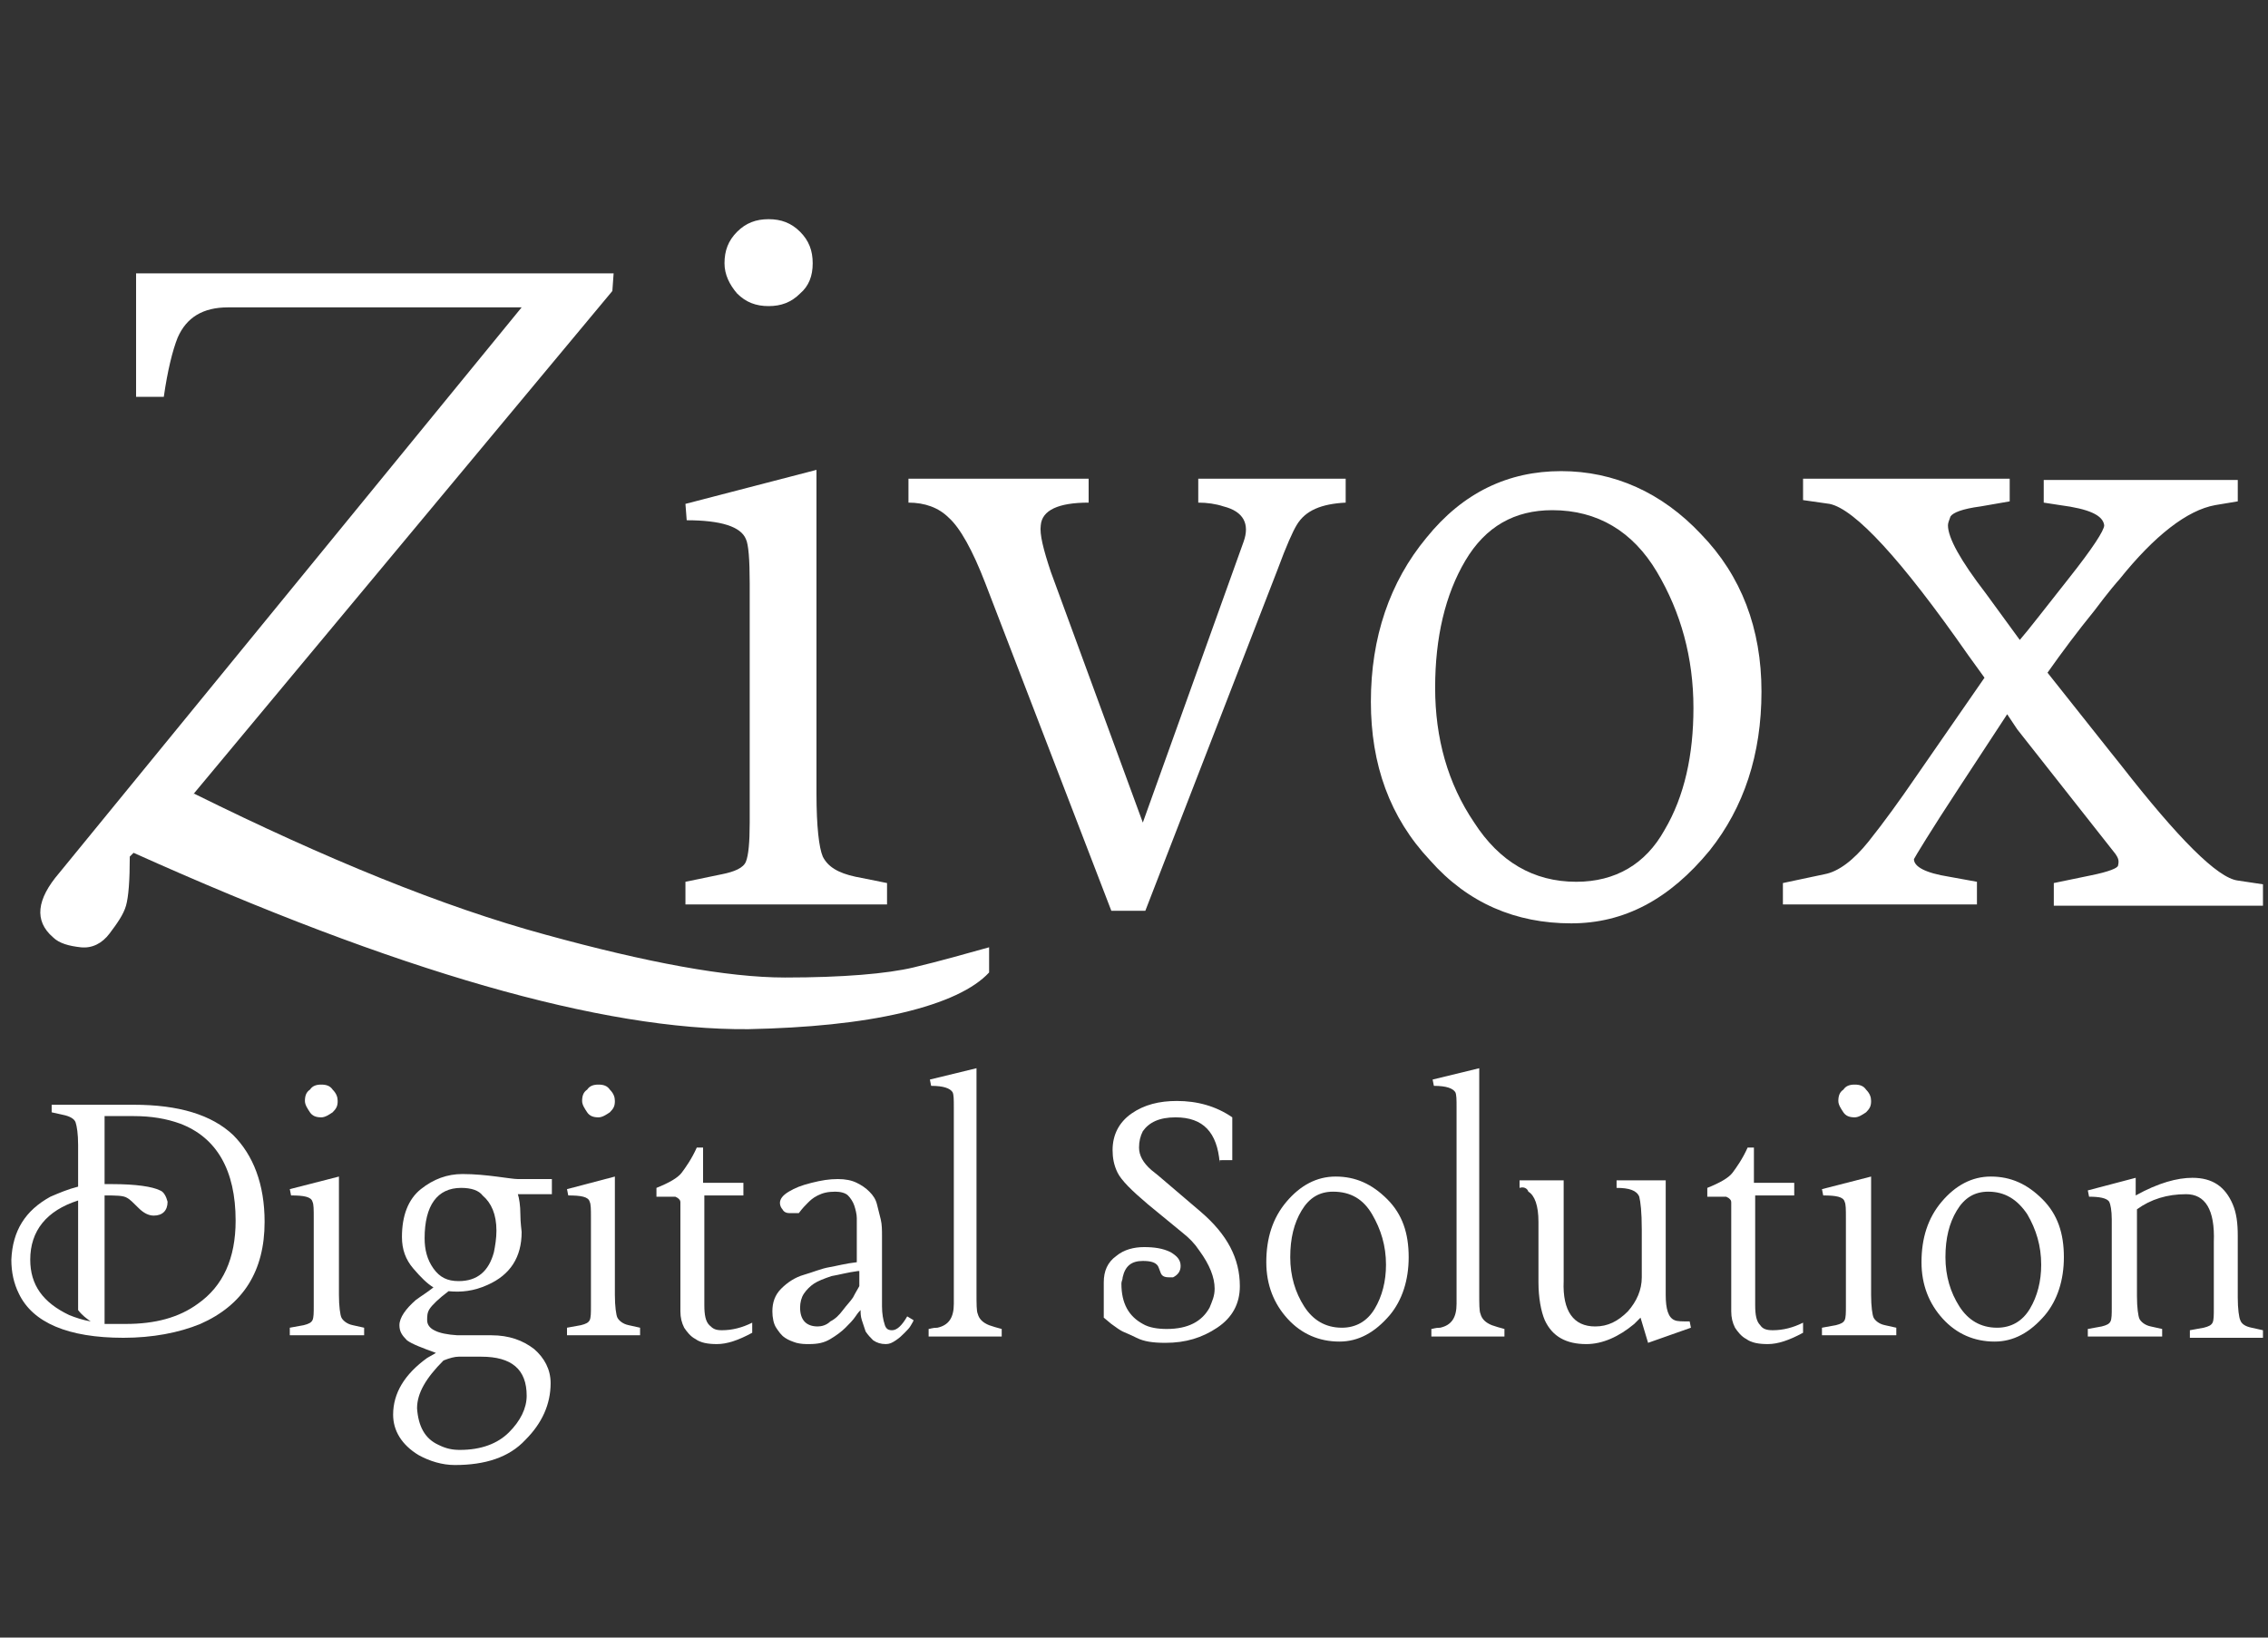
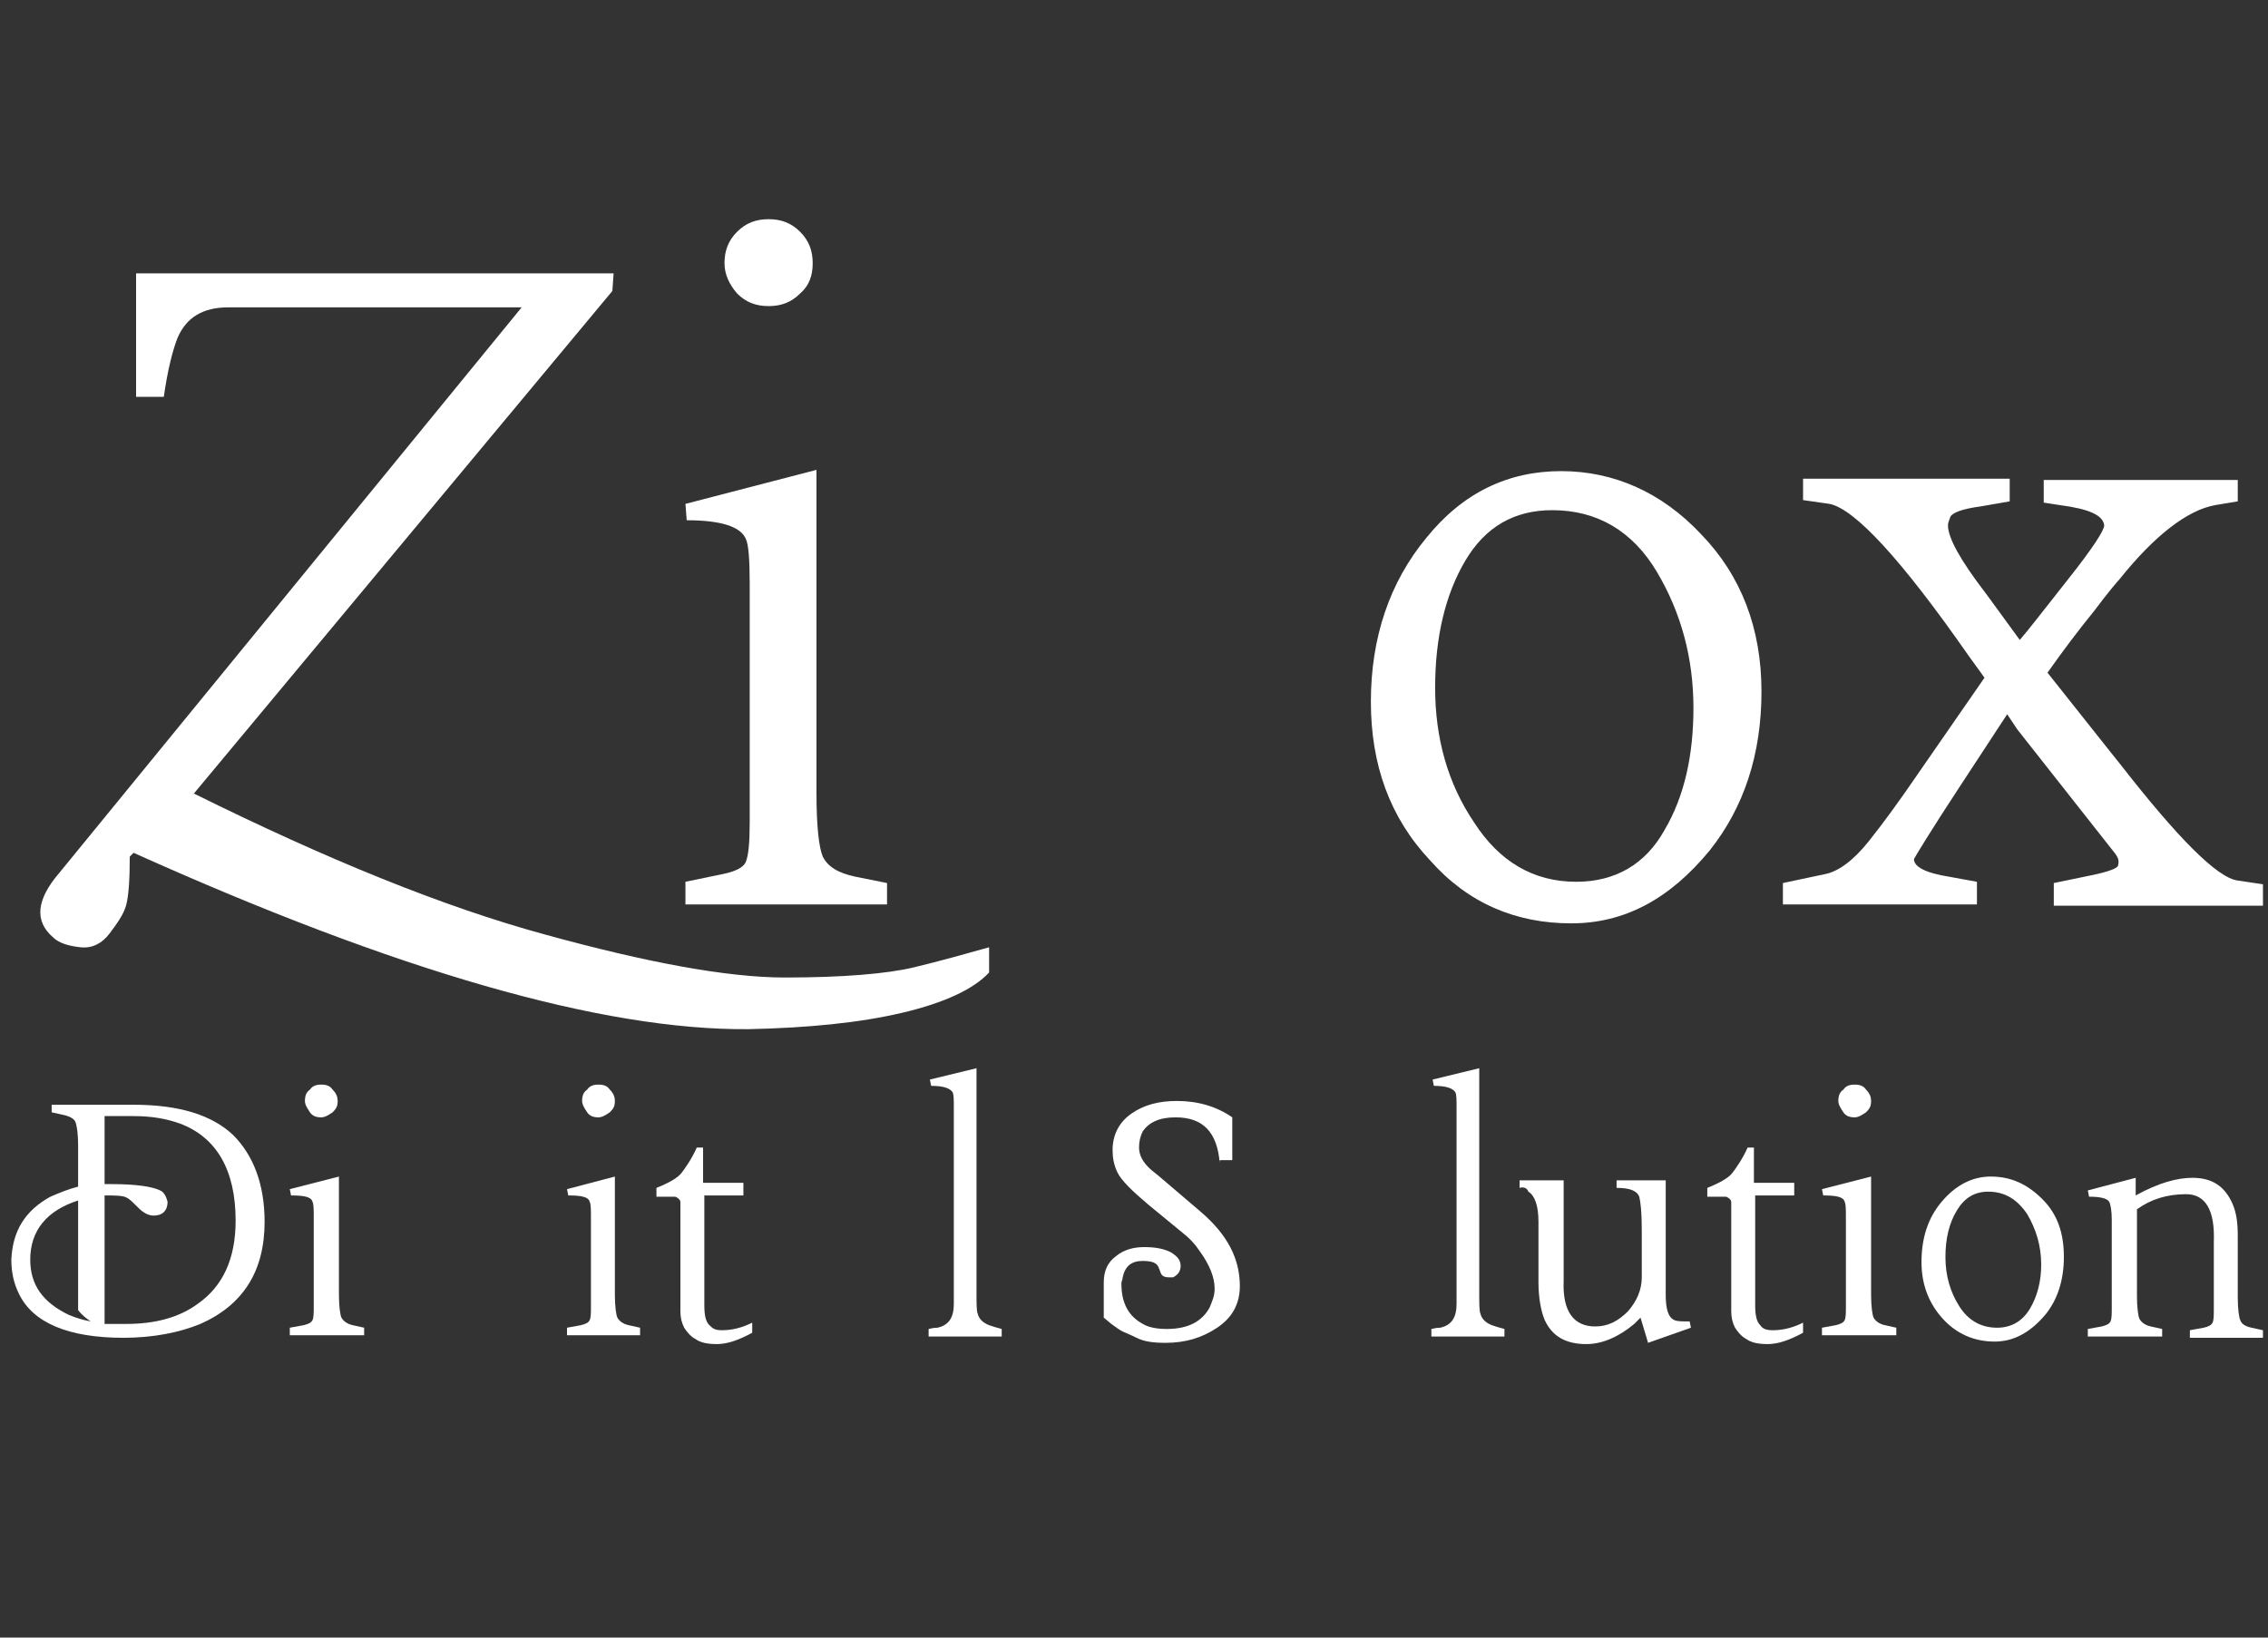
<svg xmlns="http://www.w3.org/2000/svg" id="Layer_1" x="0px" y="0px" viewBox="0 0 180 130" style="enable-background:new 0 0 180 130;" xml:space="preserve">
  <rect x="0" y="0" width="180" height="130" fill="#333333" stroke="none" />
  <style type="text/css">	.st0{fill:#FFFFFF;}</style>
  <g>
    <g>
      <path class="st0" d="M48.6,23.1l-33.3,40l0.1-0.1c10.5,5.2,19.8,9,27.9,11.2c8,2.2,14.4,3.4,19,3.4s8.1-0.3,10.2-0.8   s4.2-1.1,6-1.6v2c-1.2,1.3-3.5,2.4-6.9,3.2c-3.4,0.8-7.5,1.2-12.2,1.3c-11.6,0.1-27.9-4.6-48.8-14l-0.3,0.3c0,1.9-0.1,3.2-0.3,3.9   c-0.2,0.7-0.7,1.4-1.3,2.2c-0.6,0.8-1.4,1.2-2.3,1.1c-0.9-0.1-1.7-0.3-2.2-0.8c-1.5-1.3-1.3-3,0.5-5.1l36.7-44.9H18.1   c-2,0-3.3,0.8-4,2.4c-0.4,1-0.8,2.6-1.1,4.7h-2.2v-9.8h37.9L48.6,23.1z" />
      <path class="st0" d="M64.8,37.3V63c0,2.6,0.2,4.3,0.5,5c0.4,0.8,1.2,1.3,2.6,1.6l2.5,0.5v1.7h-16v-1.8l2.9-0.6   c1-0.2,1.7-0.5,1.9-1c0.2-0.5,0.3-1.5,0.3-3.1v-19c0-1.9-0.1-3.1-0.3-3.5c-0.4-1-2-1.5-4.7-1.5L54.4,40L64.8,37.3z M57.5,20.9   c0-1,0.3-1.8,1-2.5c0.7-0.7,1.5-1,2.5-1c1,0,1.8,0.3,2.5,1c0.7,0.7,1,1.5,1,2.5c0,1-0.3,1.8-1,2.4c-0.7,0.7-1.5,1-2.5,1   c-1,0-1.8-0.3-2.5-1C57.9,22.6,57.5,21.8,57.5,20.9z" />
-       <path class="st0" d="M72.1,39.9v-1.9h14.3v1.9c-2.4,0-3.7,0.6-3.8,1.8c-0.1,0.7,0.2,1.9,0.8,3.7l7.3,19.9l8-22.3   c0.5-1.4,0-2.4-1.6-2.8c-0.6-0.2-1.3-0.3-2-0.3v-1.9h11.7v1.9c-1.9,0.1-3.2,0.6-3.9,1.8c-0.3,0.5-0.8,1.6-1.5,3.5L90.9,72.3h-2.7   l-10-26c-1-2.6-2-4.4-2.9-5.2C74.5,40.3,73.4,39.9,72.1,39.9z" />
      <path class="st0" d="M108.8,55.7c0-5.1,1.5-9.5,4.4-13c2.9-3.6,6.5-5.3,10.7-5.3c4.2,0,8,1.7,11.1,5c3.2,3.3,4.8,7.5,4.8,12.5   s-1.4,9.2-4.1,12.6c-3.2,3.9-6.8,5.8-11,5.8c-4.4,0-8.2-1.6-11.2-5C110.3,64.9,108.8,60.7,108.8,55.7z M123.2,40.5   c-3,0-5.3,1.3-6.9,4c-1.6,2.7-2.4,6.1-2.4,10.1c0,4,1,7.6,3.1,10.7c2,3.1,4.7,4.7,8.1,4.7c3.1,0,5.5-1.4,7-4.1   c1.6-2.7,2.3-6,2.3-9.7c0-4-1-7.6-2.9-10.8C129.6,42.2,126.8,40.5,123.2,40.5z" />
      <path class="st0" d="M167.9,67.8l-7.8-9.9l-0.8-1.2c-0.2,0.3-1.5,2.3-3.8,5.8s-3.5,5.5-3.6,5.7c0,0.6,0.9,1.1,2.8,1.4l2.2,0.4v1.8   h-15.4v-1.7l3.3-0.7c1.1-0.2,2.3-1.1,3.5-2.6c1.2-1.5,2.5-3.3,3.8-5.2l5.4-7.8l-1.3-1.8c-5.3-7.6-9-11.6-11-12l-2.1-0.3v-1.7h16.4   v1.8l-2.3,0.4c-1.5,0.2-2.2,0.5-2.4,0.8c-0.1,0.3-0.2,0.5-0.2,0.7c0,1,1,2.8,3,5.4l2.7,3.7c0.7-0.8,2-2.5,3.9-4.9   c1.9-2.4,2.8-3.8,2.8-4.2c-0.1-0.8-1.2-1.3-3.5-1.6l-1.3-0.2v-1.8h15.4v1.7l-1.8,0.3c-2.2,0.4-4.8,2.4-7.6,5.9   c-0.1,0.1-0.8,0.9-2,2.5c-1.3,1.6-2.5,3.2-3.7,4.9l5,6.3l0.8,1c4.6,5.9,7.7,9,9.3,9.2l2,0.3v1.7H163v-1.8l2.9-0.6   c1.5-0.3,2.2-0.6,2.2-0.8C168.2,68.3,168.1,68.1,167.9,67.8z" />
    </g>
    <g>
      <path class="st0" d="M4.1,88.3v-0.6h6.5c3.6,0,6.2,0.8,7.9,2.4c1.6,1.6,2.5,3.9,2.5,6.9c0,3.9-1.7,6.6-5.1,8.1   c-1.7,0.7-3.8,1.1-6.1,1.1c-4.4,0-7.2-1.2-8.3-3.5c-0.4-0.8-0.6-1.7-0.6-2.7C1,97.7,2,96.1,4,95c0.7-0.3,1.4-0.6,2.2-0.8v-3.3   c0-0.9-0.1-1.5-0.2-1.8s-0.5-0.5-1-0.6L4.1,88.3z M6.2,95.3c-2.5,0.8-3.8,2.4-3.8,4.7c0,2,1,3.4,3.1,4.4c0.5,0.2,1.1,0.4,1.7,0.5   c-0.3-0.2-0.7-0.5-1-0.9V95.3z M13.3,95.4c0,0.7-0.4,1.1-1.1,1.1c-0.4,0-0.8-0.2-1.2-0.6c-0.4-0.4-0.7-0.7-0.9-0.8   c-0.3-0.2-0.9-0.2-1.8-0.2v10.2c0.2,0,0.4,0,0.7,0h1c2.3,0,4.2-0.5,5.7-1.6c2-1.4,3-3.6,3-6.6c0-4-1.5-6.6-4.4-7.7   c-1.1-0.4-2.3-0.6-3.7-0.6H8.3V94c0.1,0,0.3,0,0.6,0c1.9,0,3.2,0.2,3.8,0.5C13,94.6,13.2,95,13.3,95.4z" />
      <path class="st0" d="M26.9,93.4v9.4c0,0.9,0.1,1.6,0.2,1.8s0.4,0.5,0.9,0.6l0.9,0.2v0.6h-5.9v-0.6l1.1-0.2   c0.4-0.1,0.6-0.2,0.7-0.4c0.1-0.2,0.1-0.6,0.1-1.1v-7c0-0.7,0-1.1-0.1-1.3c-0.1-0.4-0.7-0.5-1.7-0.5l-0.1-0.5L26.9,93.4z    M24.2,87.4c0-0.4,0.1-0.7,0.4-0.9c0.2-0.3,0.5-0.4,0.9-0.4c0.4,0,0.7,0.1,0.9,0.4c0.3,0.3,0.4,0.6,0.4,0.9c0,0.4-0.1,0.6-0.4,0.9   c-0.3,0.2-0.6,0.4-0.9,0.4c-0.4,0-0.7-0.1-0.9-0.4S24.2,87.7,24.2,87.4z" />
-       <path class="st0" d="M43.7,94.8h-2.6c0.1,0.3,0.2,0.9,0.2,1.6s0.1,1.3,0.1,1.4c0,2-0.9,3.4-2.7,4.2c-1.1,0.5-2.1,0.6-3.1,0.5   c-0.8,0.6-1.3,1.1-1.5,1.4c-0.2,0.3-0.2,0.6-0.2,0.9c0,0.7,0.8,1.1,2.4,1.2c0.4,0,1.3,0,2.7,0s2.5,0.4,3.4,1.1   c0.8,0.7,1.3,1.6,1.3,2.7c0,1.7-0.7,3.2-2,4.5c-1.3,1.4-3.2,2-5.6,2c-1,0-2-0.3-2.9-0.8c-1.3-0.8-2-1.9-2-3.2   c0-1.7,0.9-3.2,2.7-4.5l0.7-0.4c-1.1-0.4-1.9-0.7-2.3-1c-0.4-0.4-0.6-0.7-0.6-1.2c0-0.6,0.5-1.3,1.3-2c0.4-0.3,0.9-0.6,1.4-1   c-0.5-0.3-1-0.8-1.6-1.5s-0.9-1.5-0.9-2.5c0-1.7,0.5-3,1.5-3.8c1-0.8,2.1-1.2,3.3-1.2c1,0,1.9,0.1,2.7,0.2s1.4,0.2,1.7,0.2h2.7   V94.8z M34.8,114.7c0.6,0.3,1.1,0.4,1.7,0.4c1.7,0,3-0.5,3.9-1.4c0.9-0.9,1.4-1.9,1.4-2.9c0-2.1-1.2-3.1-3.6-3.1   c-0.9,0-1.5,0-1.8,0c-0.3,0-0.7,0.1-1.2,0.3c-1.4,1.4-2.1,2.6-2.1,3.8C33.2,113.2,33.7,114.2,34.8,114.7z M36.6,94.3   c-1.9,0-2.9,1.4-2.9,4c0,0.9,0.2,1.7,0.7,2.4s1.1,1,2,1c1.5,0,2.4-0.8,2.8-2.3c0.1-0.5,0.2-1.1,0.2-1.7c0-1.3-0.4-2.2-1.1-2.8   C38,94.5,37.4,94.3,36.6,94.3z" />
      <path class="st0" d="M48.8,93.4v9.4c0,0.9,0.1,1.6,0.2,1.8s0.4,0.5,0.9,0.6l0.9,0.2v0.6H45v-0.6l1.1-0.2c0.4-0.1,0.6-0.2,0.7-0.4   c0.1-0.2,0.1-0.6,0.1-1.1v-7c0-0.7,0-1.1-0.1-1.3c-0.1-0.4-0.7-0.5-1.7-0.5L45,94.4L48.8,93.4z M46.2,87.4c0-0.4,0.1-0.7,0.4-0.9   c0.2-0.3,0.5-0.4,0.9-0.4c0.4,0,0.7,0.1,0.9,0.4c0.3,0.3,0.4,0.6,0.4,0.9c0,0.4-0.1,0.6-0.4,0.9c-0.3,0.2-0.6,0.4-0.9,0.4   c-0.4,0-0.7-0.1-0.9-0.4S46.2,87.7,46.2,87.4z" />
      <path class="st0" d="M59.1,94.9h-3.2v6.2c0,0.9,0,1.7,0,2.5c0,0.8,0.1,1.3,0.4,1.6s0.5,0.4,1,0.4c0.8,0,1.6-0.2,2.4-0.6v0.8   c-1.1,0.6-2,0.9-2.8,0.9c-0.7,0-1.3-0.1-1.7-0.4c-0.4-0.2-0.7-0.6-0.9-0.9c-0.2-0.4-0.3-0.8-0.3-1.3c0-0.5,0-1,0-1.5v-6.6   c0-0.2,0-0.4,0-0.5s0-0.2-0.1-0.3s-0.1-0.1-0.3-0.2c-0.1,0-0.3,0-0.6,0h-0.9v-0.7c1-0.4,1.7-0.8,2-1.2s0.8-1.1,1.2-2h0.5v2.8h3.2   V94.9z" />
-       <path class="st0" d="M72.5,104.8c0,0.1-0.1,0.2-0.2,0.4c-0.1,0.2-0.3,0.4-0.5,0.6c-0.2,0.2-0.4,0.4-0.7,0.6s-0.5,0.3-0.8,0.3   c-0.4,0-0.7-0.1-1-0.3c-0.2-0.2-0.4-0.4-0.6-0.7c-0.1-0.3-0.2-0.6-0.3-0.9s-0.1-0.6-0.1-0.8c-0.1,0.1-0.2,0.2-0.4,0.5   c-0.2,0.3-0.5,0.6-0.8,0.9c-0.3,0.3-0.7,0.6-1.2,0.9c-0.5,0.3-1,0.4-1.7,0.4c-0.3,0-0.6,0-1-0.1c-0.3-0.1-0.6-0.2-0.9-0.4   c-0.3-0.2-0.5-0.5-0.7-0.8c-0.2-0.3-0.3-0.8-0.3-1.3c0-0.7,0.2-1.3,0.7-1.8s1.1-0.9,1.8-1.1s1.4-0.5,2-0.6   c0.6-0.1,1.3-0.3,2.2-0.4v-2.6c0-0.2,0-0.5,0-0.9c0-0.3-0.1-0.7-0.2-1c-0.1-0.3-0.3-0.6-0.5-0.8c-0.2-0.2-0.6-0.3-1-0.3   c-0.6,0-1,0.1-1.4,0.3c-0.4,0.2-0.6,0.4-0.8,0.6s-0.4,0.4-0.7,0.8c-0.4,0-0.6,0-0.8,0s-0.4-0.1-0.5-0.3c-0.1-0.1-0.2-0.3-0.2-0.5   c0-0.3,0.2-0.6,0.7-0.9c0.5-0.3,1-0.5,1.8-0.7s1.4-0.3,2.1-0.3c0.6,0,1.1,0.1,1.5,0.3c0.4,0.2,0.7,0.4,1,0.7s0.5,0.6,0.6,1   c0.1,0.4,0.2,0.8,0.3,1.2c0.1,0.4,0.1,0.9,0.1,1.3c0,0.5,0,0.9,0,1.3c0,0.8,0,1.5,0,2.3s0,1.4,0,2c0,0.6,0.1,1.1,0.2,1.4   c0.1,0.4,0.3,0.5,0.6,0.5c0.4,0,0.8-0.4,1.2-1.1L72.5,104.8z M68.1,100.9c-0.8,0.1-1.5,0.3-2.1,0.4c-0.6,0.2-1.1,0.4-1.4,0.6   c-0.3,0.2-0.6,0.5-0.8,0.8c-0.2,0.3-0.3,0.7-0.3,1.1c0,1,0.5,1.5,1.4,1.5c0.3,0,0.7-0.1,1-0.4c0.4-0.2,0.7-0.5,1-0.9   s0.6-0.7,0.8-1c0.2-0.4,0.4-0.7,0.5-0.9V100.9z" />
      <path class="st0" d="M77.5,84.8v17.8c0,0.9,0,1.5,0.1,1.7c0.1,0.4,0.4,0.7,0.9,0.9c0.3,0.1,0.6,0.2,1,0.3v0.6h-5.8v-0.6   c0.1,0,0.3-0.1,0.7-0.1c0.9-0.2,1.3-0.8,1.3-1.9V87.9c0-0.6,0-1-0.1-1.2c-0.2-0.3-0.7-0.5-1.7-0.5l-0.1-0.5L77.5,84.8z" />
      <path class="st0" d="M96.8,92.3c-0.2-2.4-1.3-3.6-3.5-3.6c-1.3,0-2.1,0.4-2.6,1.1c-0.2,0.4-0.3,0.8-0.3,1.3c0,0.6,0.3,1.2,1,1.8   l0.5,0.4l3.4,2.9c2.1,1.8,3.1,3.7,3.1,5.9c0,1.4-0.6,2.5-1.8,3.3s-2.5,1.2-4.1,1.2c-1,0-1.7-0.1-2.3-0.4c-0.6-0.3-0.9-0.4-1.1-0.5   c-0.2-0.1-0.5-0.3-0.9-0.6l-0.6-0.5v-2.8c0-0.9,0.3-1.6,1-2.1c0.6-0.5,1.4-0.7,2.2-0.7c0.8,0,1.5,0.1,2.1,0.4   c0.5,0.3,0.8,0.6,0.8,1.1v0c0,0.4-0.2,0.7-0.6,0.9c-0.1,0-0.2,0-0.3,0c-0.4,0-0.6-0.1-0.7-0.4c-0.1-0.3-0.2-0.5-0.2-0.5   c-0.2-0.3-0.6-0.4-1.2-0.4c-0.9,0-1.4,0.4-1.6,1.3c0,0.2-0.1,0.3-0.1,0.5c0,1.6,0.6,2.6,1.7,3.2c0.5,0.3,1.2,0.4,1.9,0.4   c1.7,0,2.8-0.6,3.4-1.7c0.2-0.5,0.4-0.9,0.4-1.5c0-0.9-0.4-1.9-1.2-3c-0.4-0.6-0.8-1-1.3-1.4l-2.8-2.3c-1.3-1.1-2.1-1.9-2.4-2.5   c-0.3-0.6-0.4-1.2-0.4-1.8c0-1.2,0.5-2.2,1.5-2.9c1-0.7,2.2-1,3.6-1c1.6,0,3.1,0.4,4.4,1.3l0,3.4H96.8z" />
-       <path class="st0" d="M100.5,100.2c0-1.9,0.5-3.5,1.6-4.8s2.4-2,3.9-2c1.6,0,2.9,0.6,4.1,1.8c1.2,1.2,1.7,2.7,1.7,4.6   c0,1.8-0.5,3.4-1.5,4.6c-1.2,1.4-2.5,2.1-4,2.1c-1.6,0-3-0.6-4.1-1.8C101.1,103.5,100.5,102,100.5,100.2z M105.8,94.6   c-1.1,0-1.9,0.5-2.5,1.5c-0.6,1-0.9,2.2-0.9,3.7c0,1.5,0.4,2.8,1.1,3.9c0.7,1.1,1.7,1.7,3,1.7c1.1,0,2-0.5,2.6-1.5   s0.9-2.2,0.9-3.5c0-1.5-0.4-2.8-1.1-4C108.2,95.2,107.2,94.6,105.8,94.6z" />
      <path class="st0" d="M117.4,84.8v17.8c0,0.9,0,1.5,0.1,1.7c0.1,0.4,0.4,0.7,0.9,0.9c0.3,0.1,0.6,0.2,1,0.3v0.6h-5.8v-0.6   c0.1,0,0.3-0.1,0.7-0.1c0.9-0.2,1.3-0.8,1.3-1.9V87.9c0-0.6,0-1-0.1-1.2c-0.2-0.3-0.7-0.5-1.7-0.5l-0.1-0.5L117.4,84.8z" />
      <path class="st0" d="M120.6,94.3v-0.6h3.5v6.5c0,0.1,0,0.6,0,1.5c-0.1,2.4,0.8,3.6,2.5,3.6c1,0,1.8-0.4,2.6-1.2   c0.7-0.8,1.1-1.7,1.1-2.7v-3.8c0-1.4-0.1-2.2-0.2-2.6c-0.2-0.5-0.8-0.7-1.8-0.7v-0.6h3.9v9.1c0,1.1,0.2,1.8,0.7,2   c0.2,0.1,0.6,0.1,1.2,0.1l0.1,0.5l-3.4,1.2l-0.6-2l-0.5,0.5c-1.2,1-2.5,1.6-3.8,1.6c-1.6,0-2.7-0.6-3.3-1.9   c-0.3-0.7-0.5-1.8-0.5-3v-4.8c0-1.3-0.3-2.1-0.8-2.4C121.2,94.3,120.9,94.2,120.6,94.3z" />
      <path class="st0" d="M142.5,94.9h-3.2v6.2c0,0.9,0,1.7,0,2.5s0.1,1.3,0.4,1.6c0.2,0.3,0.5,0.4,1,0.4c0.8,0,1.6-0.2,2.4-0.6v0.8   c-1.1,0.6-2,0.9-2.8,0.9c-0.7,0-1.3-0.1-1.7-0.4c-0.4-0.2-0.7-0.6-0.9-0.9c-0.2-0.4-0.3-0.8-0.3-1.3c0-0.5,0-1,0-1.5v-6.6   c0-0.2,0-0.4,0-0.5s0-0.2-0.1-0.3s-0.1-0.1-0.3-0.2c-0.1,0-0.3,0-0.6,0h-0.9v-0.7c1-0.4,1.7-0.8,2-1.2s0.8-1.1,1.2-2h0.5v2.8h3.2   V94.9z" />
      <path class="st0" d="M148.5,93.4v9.4c0,0.9,0.1,1.6,0.2,1.8s0.4,0.5,0.9,0.6l0.9,0.2v0.6h-5.9v-0.6l1.1-0.2   c0.4-0.1,0.6-0.2,0.7-0.4c0.1-0.2,0.1-0.6,0.1-1.1v-7c0-0.7,0-1.1-0.1-1.3c-0.1-0.4-0.7-0.5-1.7-0.5l-0.1-0.5L148.5,93.4z    M145.9,87.4c0-0.4,0.1-0.7,0.4-0.9c0.2-0.3,0.5-0.4,0.9-0.4c0.4,0,0.7,0.1,0.9,0.4c0.3,0.3,0.4,0.6,0.4,0.9   c0,0.4-0.1,0.6-0.4,0.9c-0.3,0.2-0.6,0.4-0.9,0.4c-0.4,0-0.7-0.1-0.9-0.4S145.9,87.7,145.9,87.4z" />
-       <path class="st0" d="M152.5,100.2c0-1.9,0.5-3.5,1.6-4.8s2.4-2,3.9-2c1.6,0,2.9,0.6,4.1,1.8c1.2,1.2,1.7,2.7,1.7,4.6   c0,1.8-0.5,3.4-1.5,4.6c-1.2,1.4-2.5,2.1-4,2.1c-1.6,0-3-0.6-4.1-1.8C153.1,103.5,152.5,102,152.5,100.2z M157.8,94.6   c-1.1,0-1.9,0.5-2.5,1.5c-0.6,1-0.9,2.2-0.9,3.7c0,1.5,0.4,2.8,1.1,3.9c0.7,1.1,1.7,1.7,3,1.7c1.1,0,2-0.5,2.6-1.5   s0.9-2.2,0.9-3.5c0-1.5-0.4-2.8-1.1-4C160.1,95.2,159.1,94.6,157.8,94.6z" />
+       <path class="st0" d="M152.5,100.2c0-1.9,0.5-3.5,1.6-4.8s2.4-2,3.9-2c1.6,0,2.9,0.6,4.1,1.8c1.2,1.2,1.7,2.7,1.7,4.6   c0,1.8-0.5,3.4-1.5,4.6c-1.2,1.4-2.5,2.1-4,2.1c-1.6,0-3-0.6-4.1-1.8C153.1,103.5,152.5,102,152.5,100.2M157.8,94.6   c-1.1,0-1.9,0.5-2.5,1.5c-0.6,1-0.9,2.2-0.9,3.7c0,1.5,0.4,2.8,1.1,3.9c0.7,1.1,1.7,1.7,3,1.7c1.1,0,2-0.5,2.6-1.5   s0.9-2.2,0.9-3.5c0-1.5-0.4-2.8-1.1-4C160.1,95.2,159.1,94.6,157.8,94.6z" />
      <path class="st0" d="M173.5,94.8c-1.5,0-2.8,0.4-3.9,1.2v6.9c0,0.9,0.1,1.6,0.2,1.8s0.4,0.5,0.9,0.6l0.9,0.2v0.6h-5.9v-0.6   l1.1-0.2c0.4-0.1,0.6-0.2,0.7-0.4c0.1-0.2,0.1-0.6,0.1-1.1v-7c0-0.7-0.1-1.2-0.2-1.4c-0.2-0.3-0.8-0.4-1.6-0.4l-0.1-0.5l3.8-1v1.4   c1.8-1,3.3-1.4,4.5-1.4c1.6,0,2.6,0.7,3.2,2.1c0.3,0.7,0.4,1.5,0.4,2.5v4.9c0,0.9,0.1,1.6,0.2,1.8c0.1,0.3,0.4,0.5,0.9,0.6   l0.9,0.2v0.6h-5.8v-0.6l1.1-0.2c0.4-0.1,0.6-0.2,0.7-0.4c0.1-0.2,0.1-0.6,0.1-1.1v-5.3C175.8,96,175,94.8,173.5,94.8z" />
    </g>
  </g>
  <g />
  <g />
  <g />
  <g />
  <g />
  <g />
</svg>